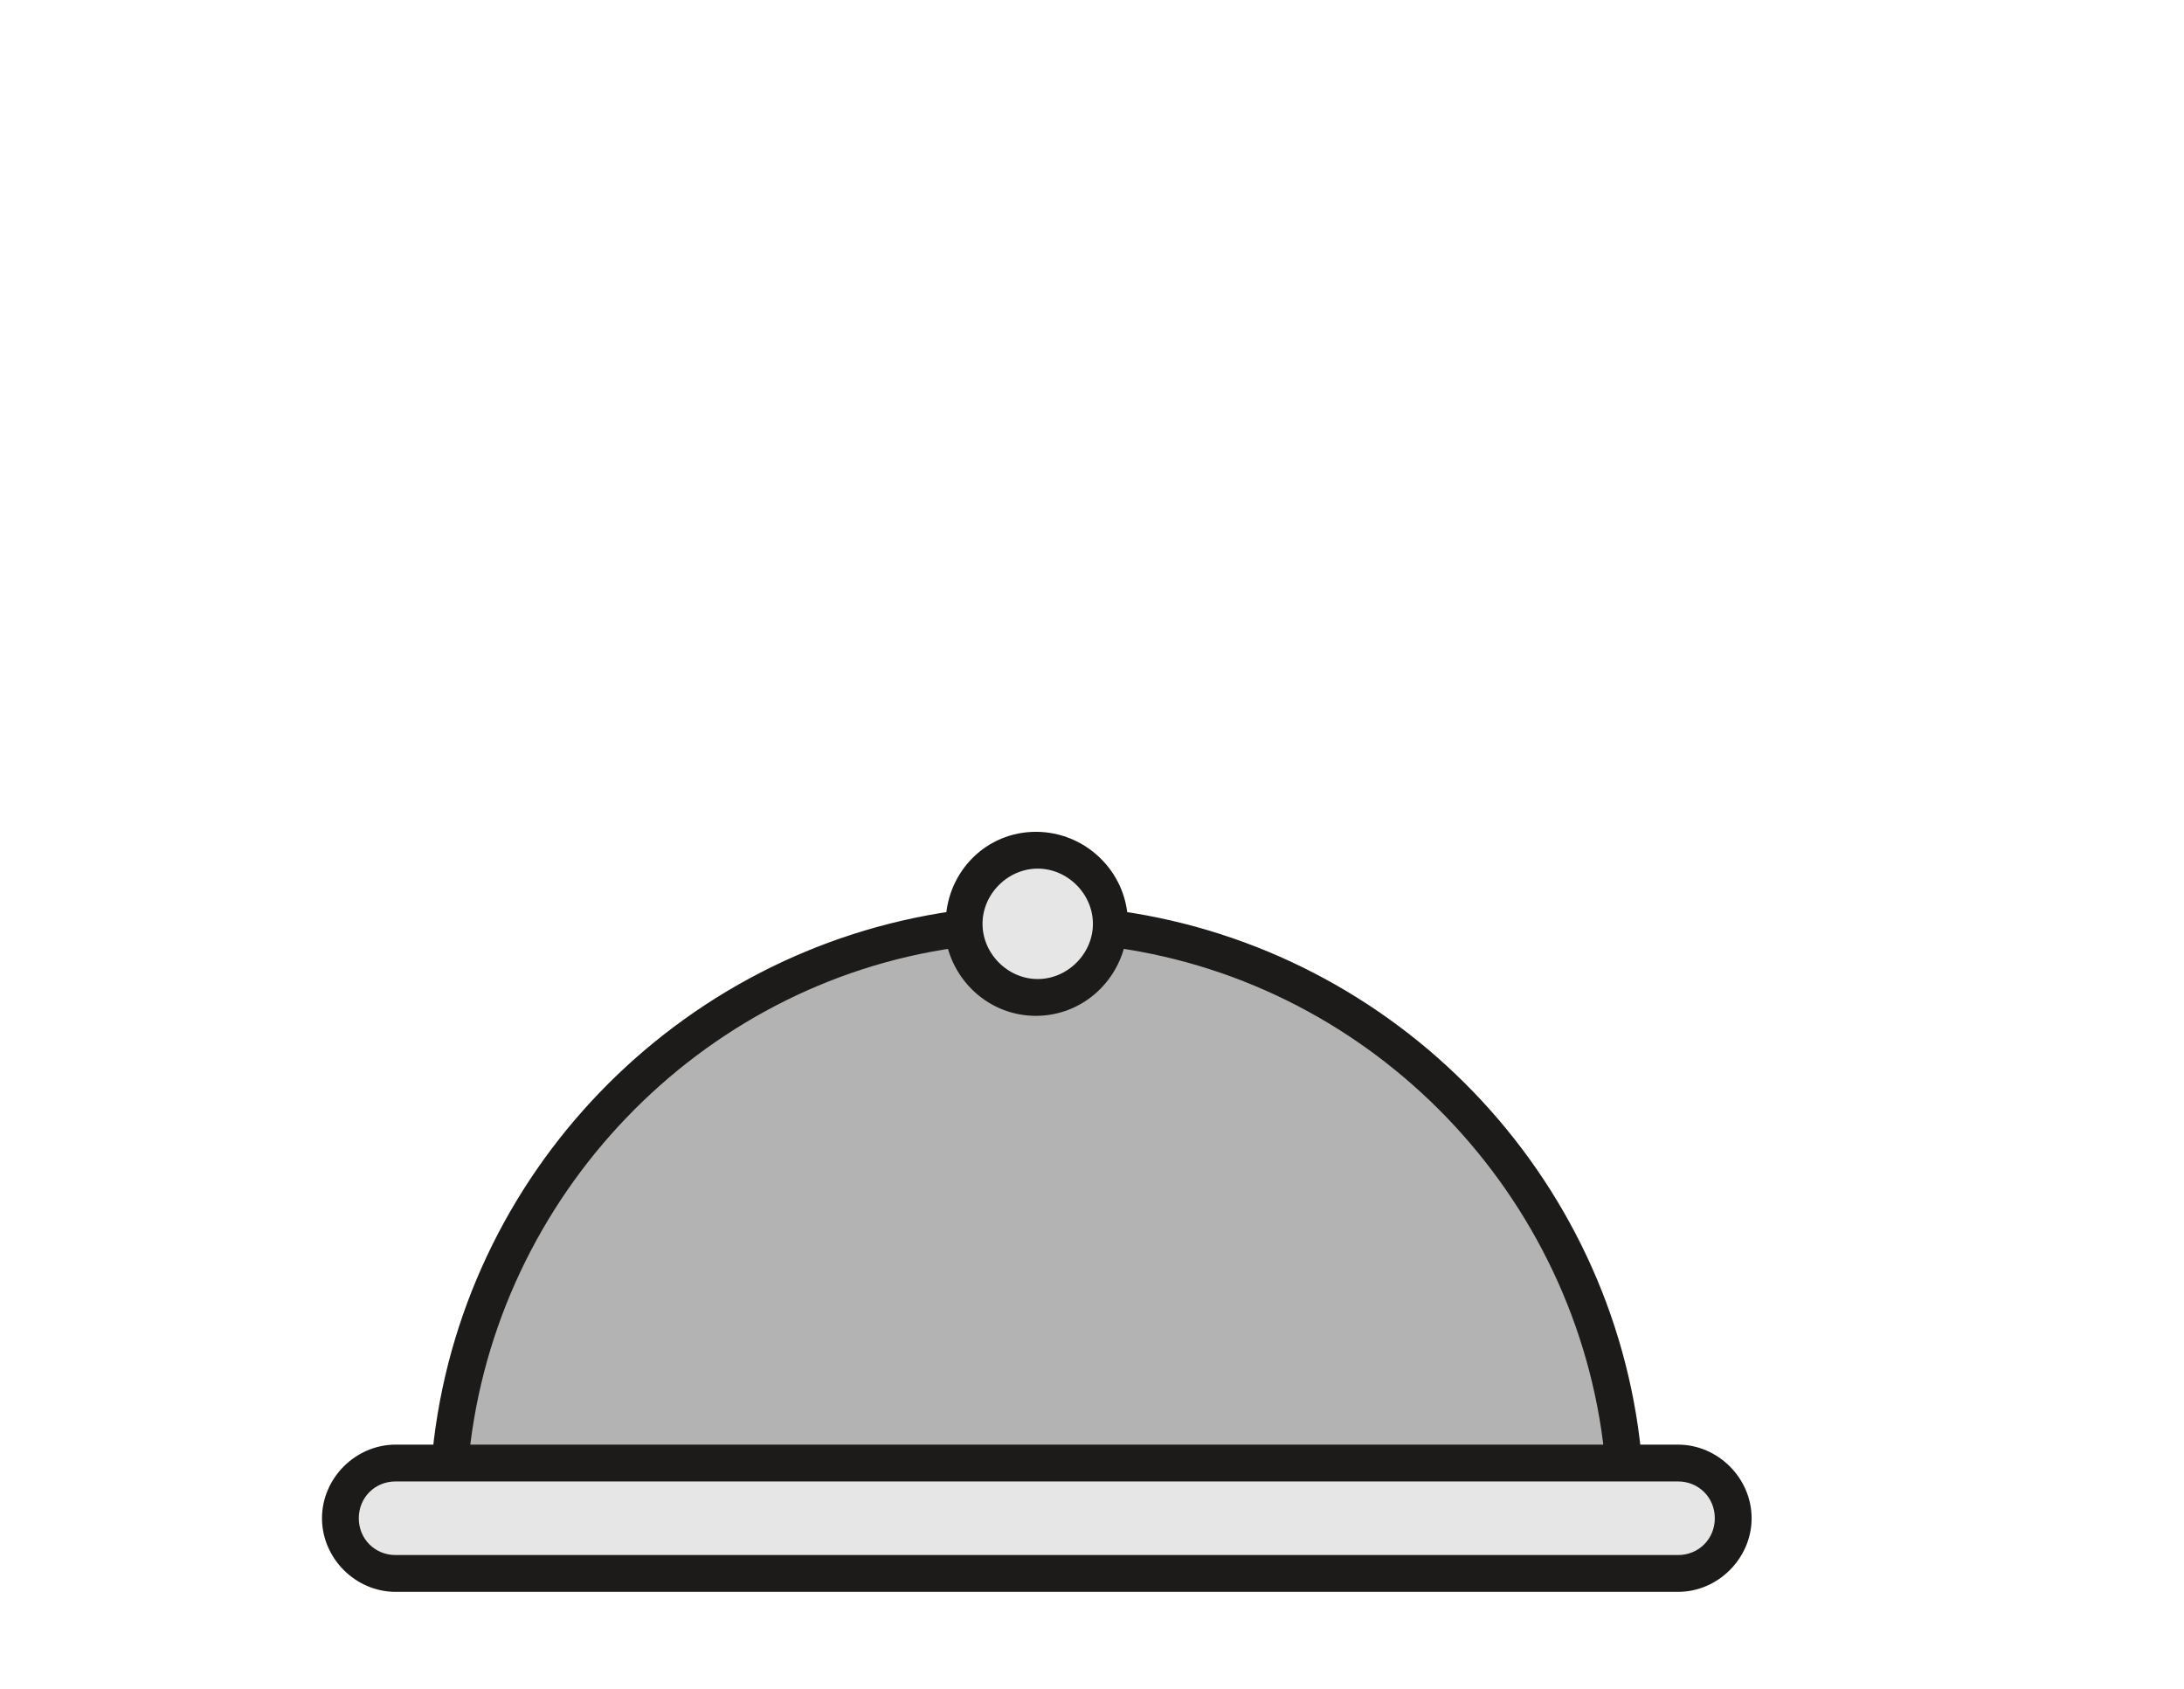
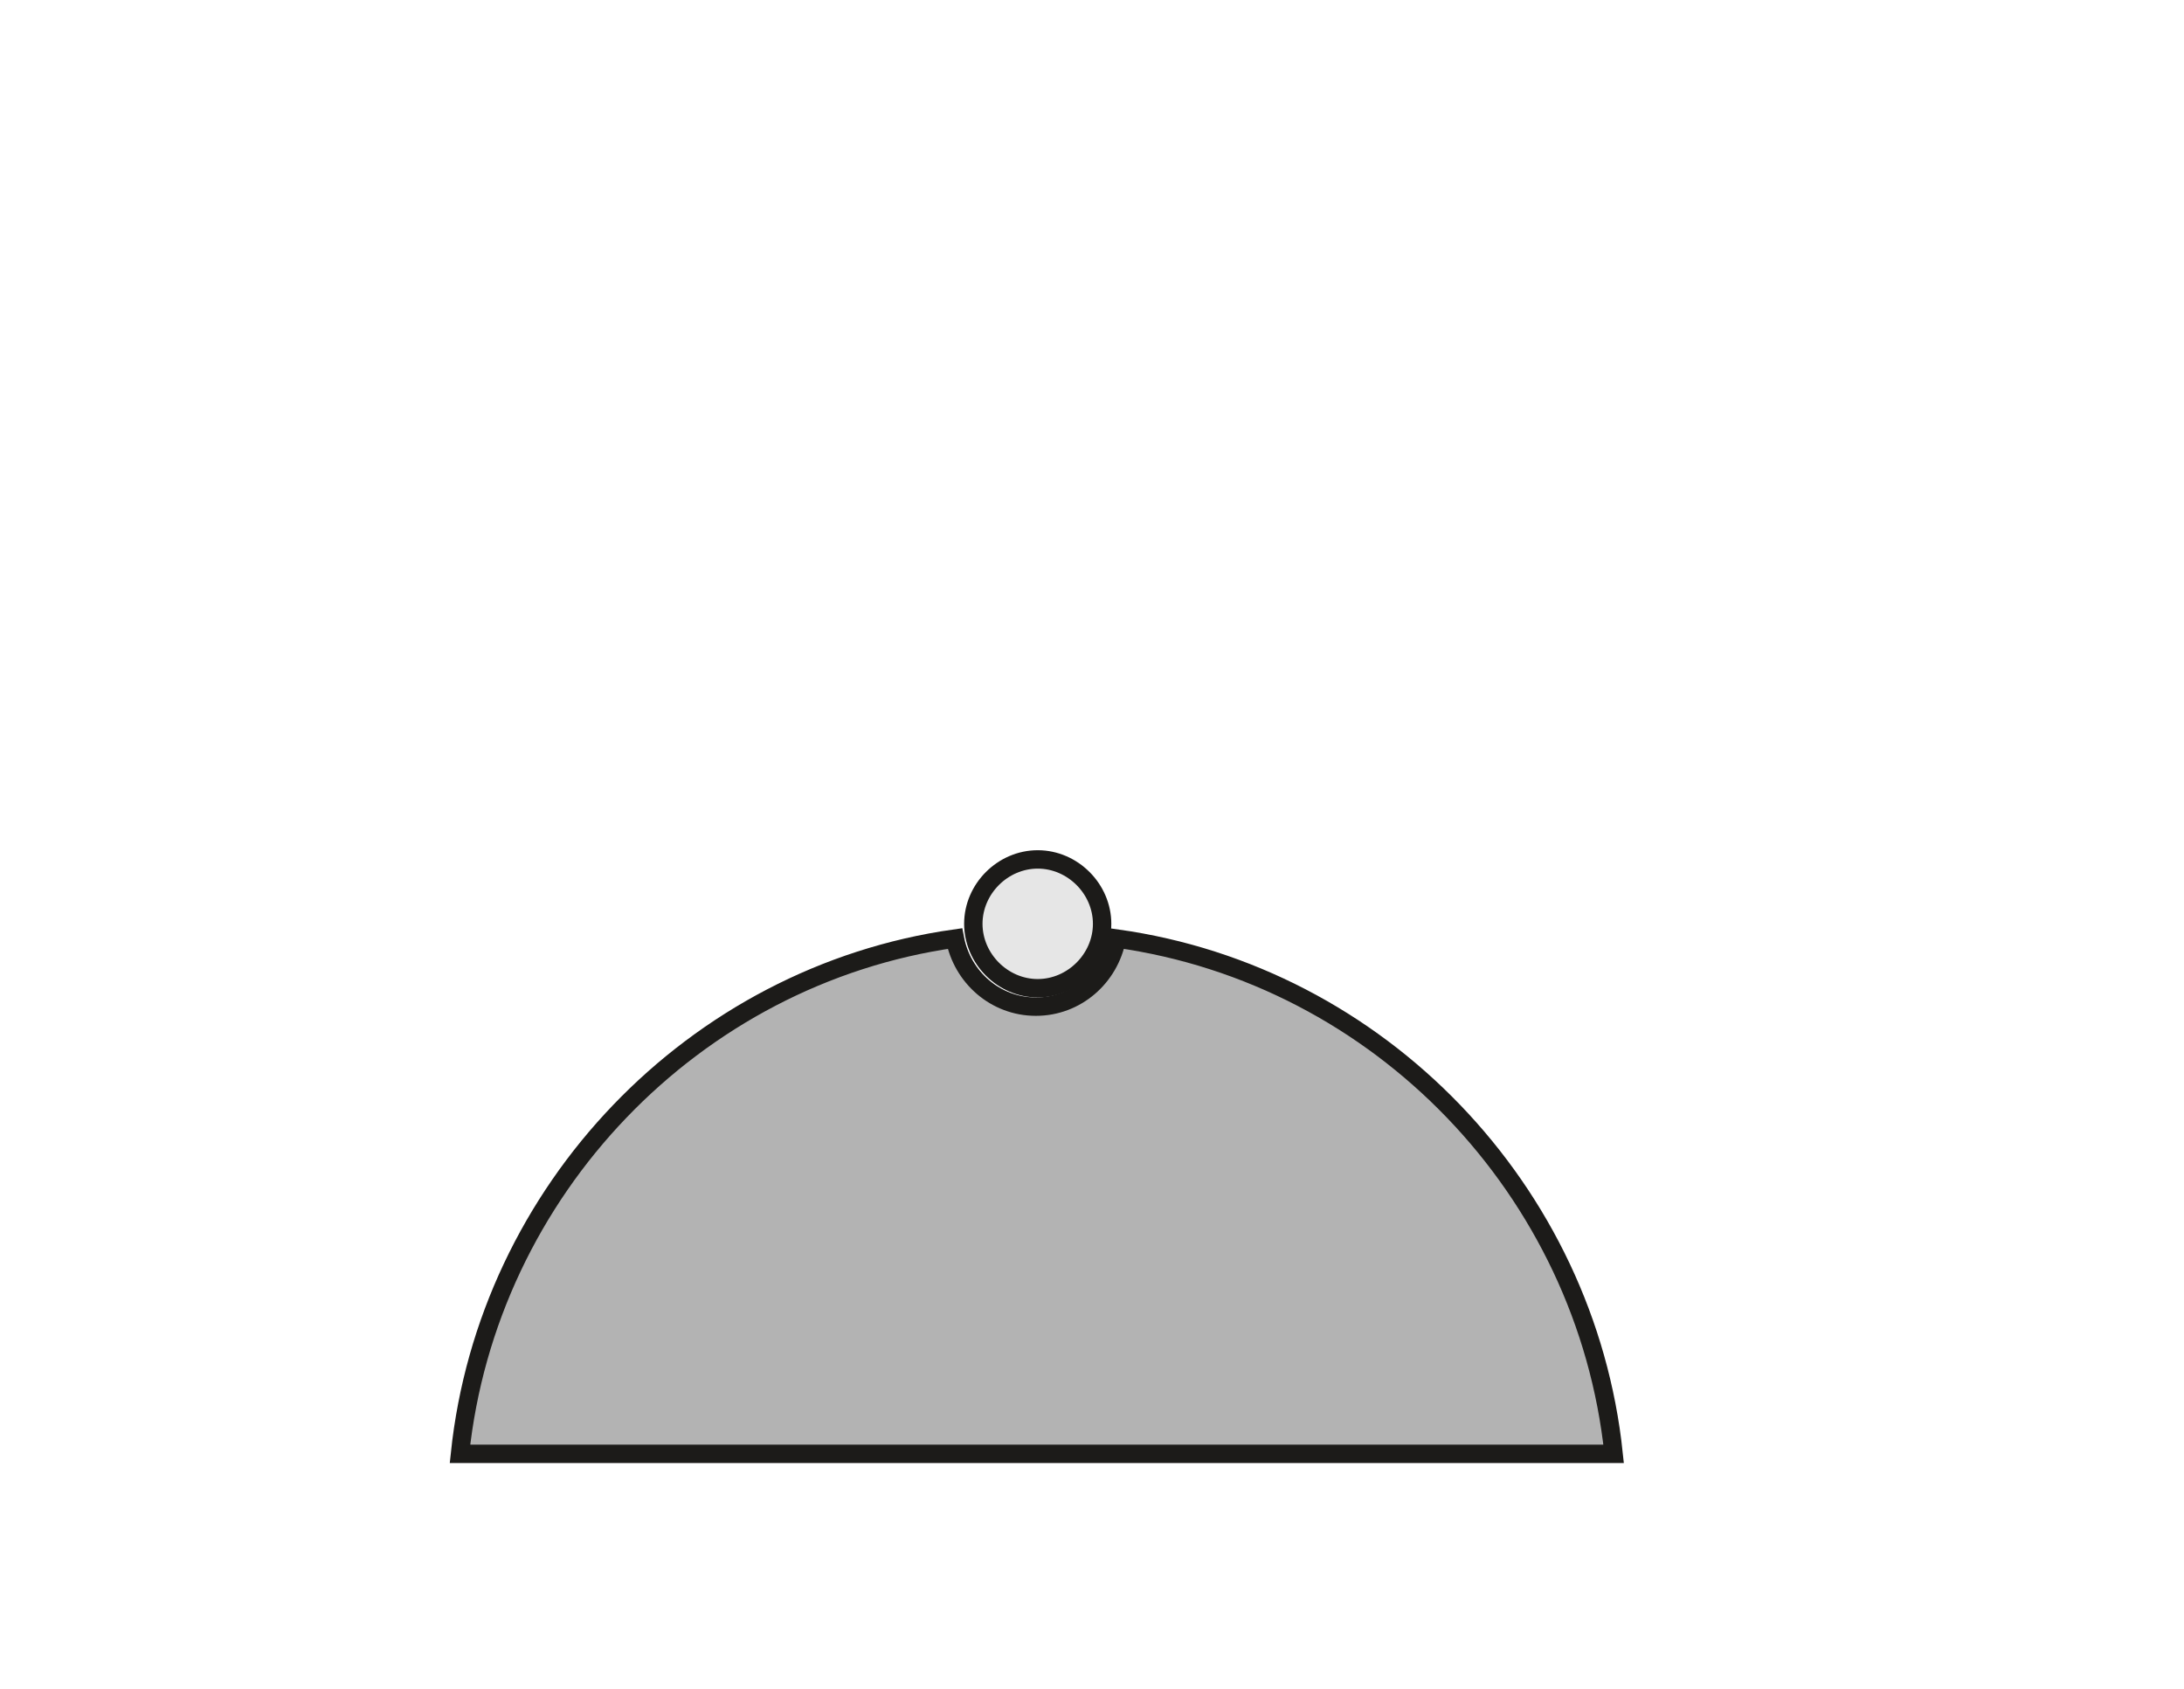
<svg xmlns="http://www.w3.org/2000/svg" version="1.1" id="Layer_1" x="0px" y="0px" viewBox="0 0 118.7 91.8" style="enable-background:new 0 0 118.7 91.8;" xml:space="preserve">
  <style type="text/css">
	.st0{fill:#1C1B19;stroke:#1C1B19;stroke-miterlimit:10;}
	.st1{fill:#E6E6E6;stroke:#1C1B19;stroke-miterlimit:10;}
	.st2{fill:#B3B3B3;stroke:#1C1B19;stroke-miterlimit:10;}
</style>
-   <path class="st0" d="M91.2,79h-2.5c-1.5-14.9-13.1-26.9-27.9-29c-0.1-2.4-2.1-4.3-4.5-4.3S52,47.6,51.9,50  C37.1,52.1,25.5,64.1,24,79h-2.5c-1.9,0-3.5,1.6-3.5,3.5s1.6,3.5,3.5,3.5h69.7c1.9,0,3.5-1.6,3.5-3.5S93.1,79,91.2,79z M56.4,46.7  c1.9,0,3.5,1.6,3.5,3.5s-1.6,3.5-3.5,3.5s-3.5-1.6-3.5-3.5S54.4,46.7,56.4,46.7z M51.9,51c0.4,2.1,2.2,3.7,4.4,3.7s4-1.6,4.4-3.7  c14.3,2,25.5,13.7,27,28H25C26.5,64.7,37.7,53,51.9,51z M91.2,85H21.5c-1.4,0-2.5-1.1-2.5-2.5s1.1-2.5,2.5-2.5h69.7  c1.4,0,2.5,1.1,2.5,2.5S92.6,85,91.2,85z" />
-   <path class="st1" d="M93.7,82.5c0,1.4-1.1,2.5-2.5,2.5H21.5c-1.4,0-2.5-1.1-2.5-2.5s1.1-2.5,2.5-2.5h69.7  C92.6,80,93.7,81.1,93.7,82.5z" />
  <path class="st1" d="M59.9,50.2c0,1.9-1.6,3.5-3.5,3.5s-3.5-1.6-3.5-3.5s1.6-3.5,3.5-3.5S59.9,48.3,59.9,50.2z" />
  <path class="st2" d="M87.7,79H25c1.5-14.3,12.7-26,26.9-28c0.4,2.1,2.2,3.7,4.4,3.7s4-1.6,4.4-3.7C75,53,86.2,64.7,87.7,79z" />
</svg>